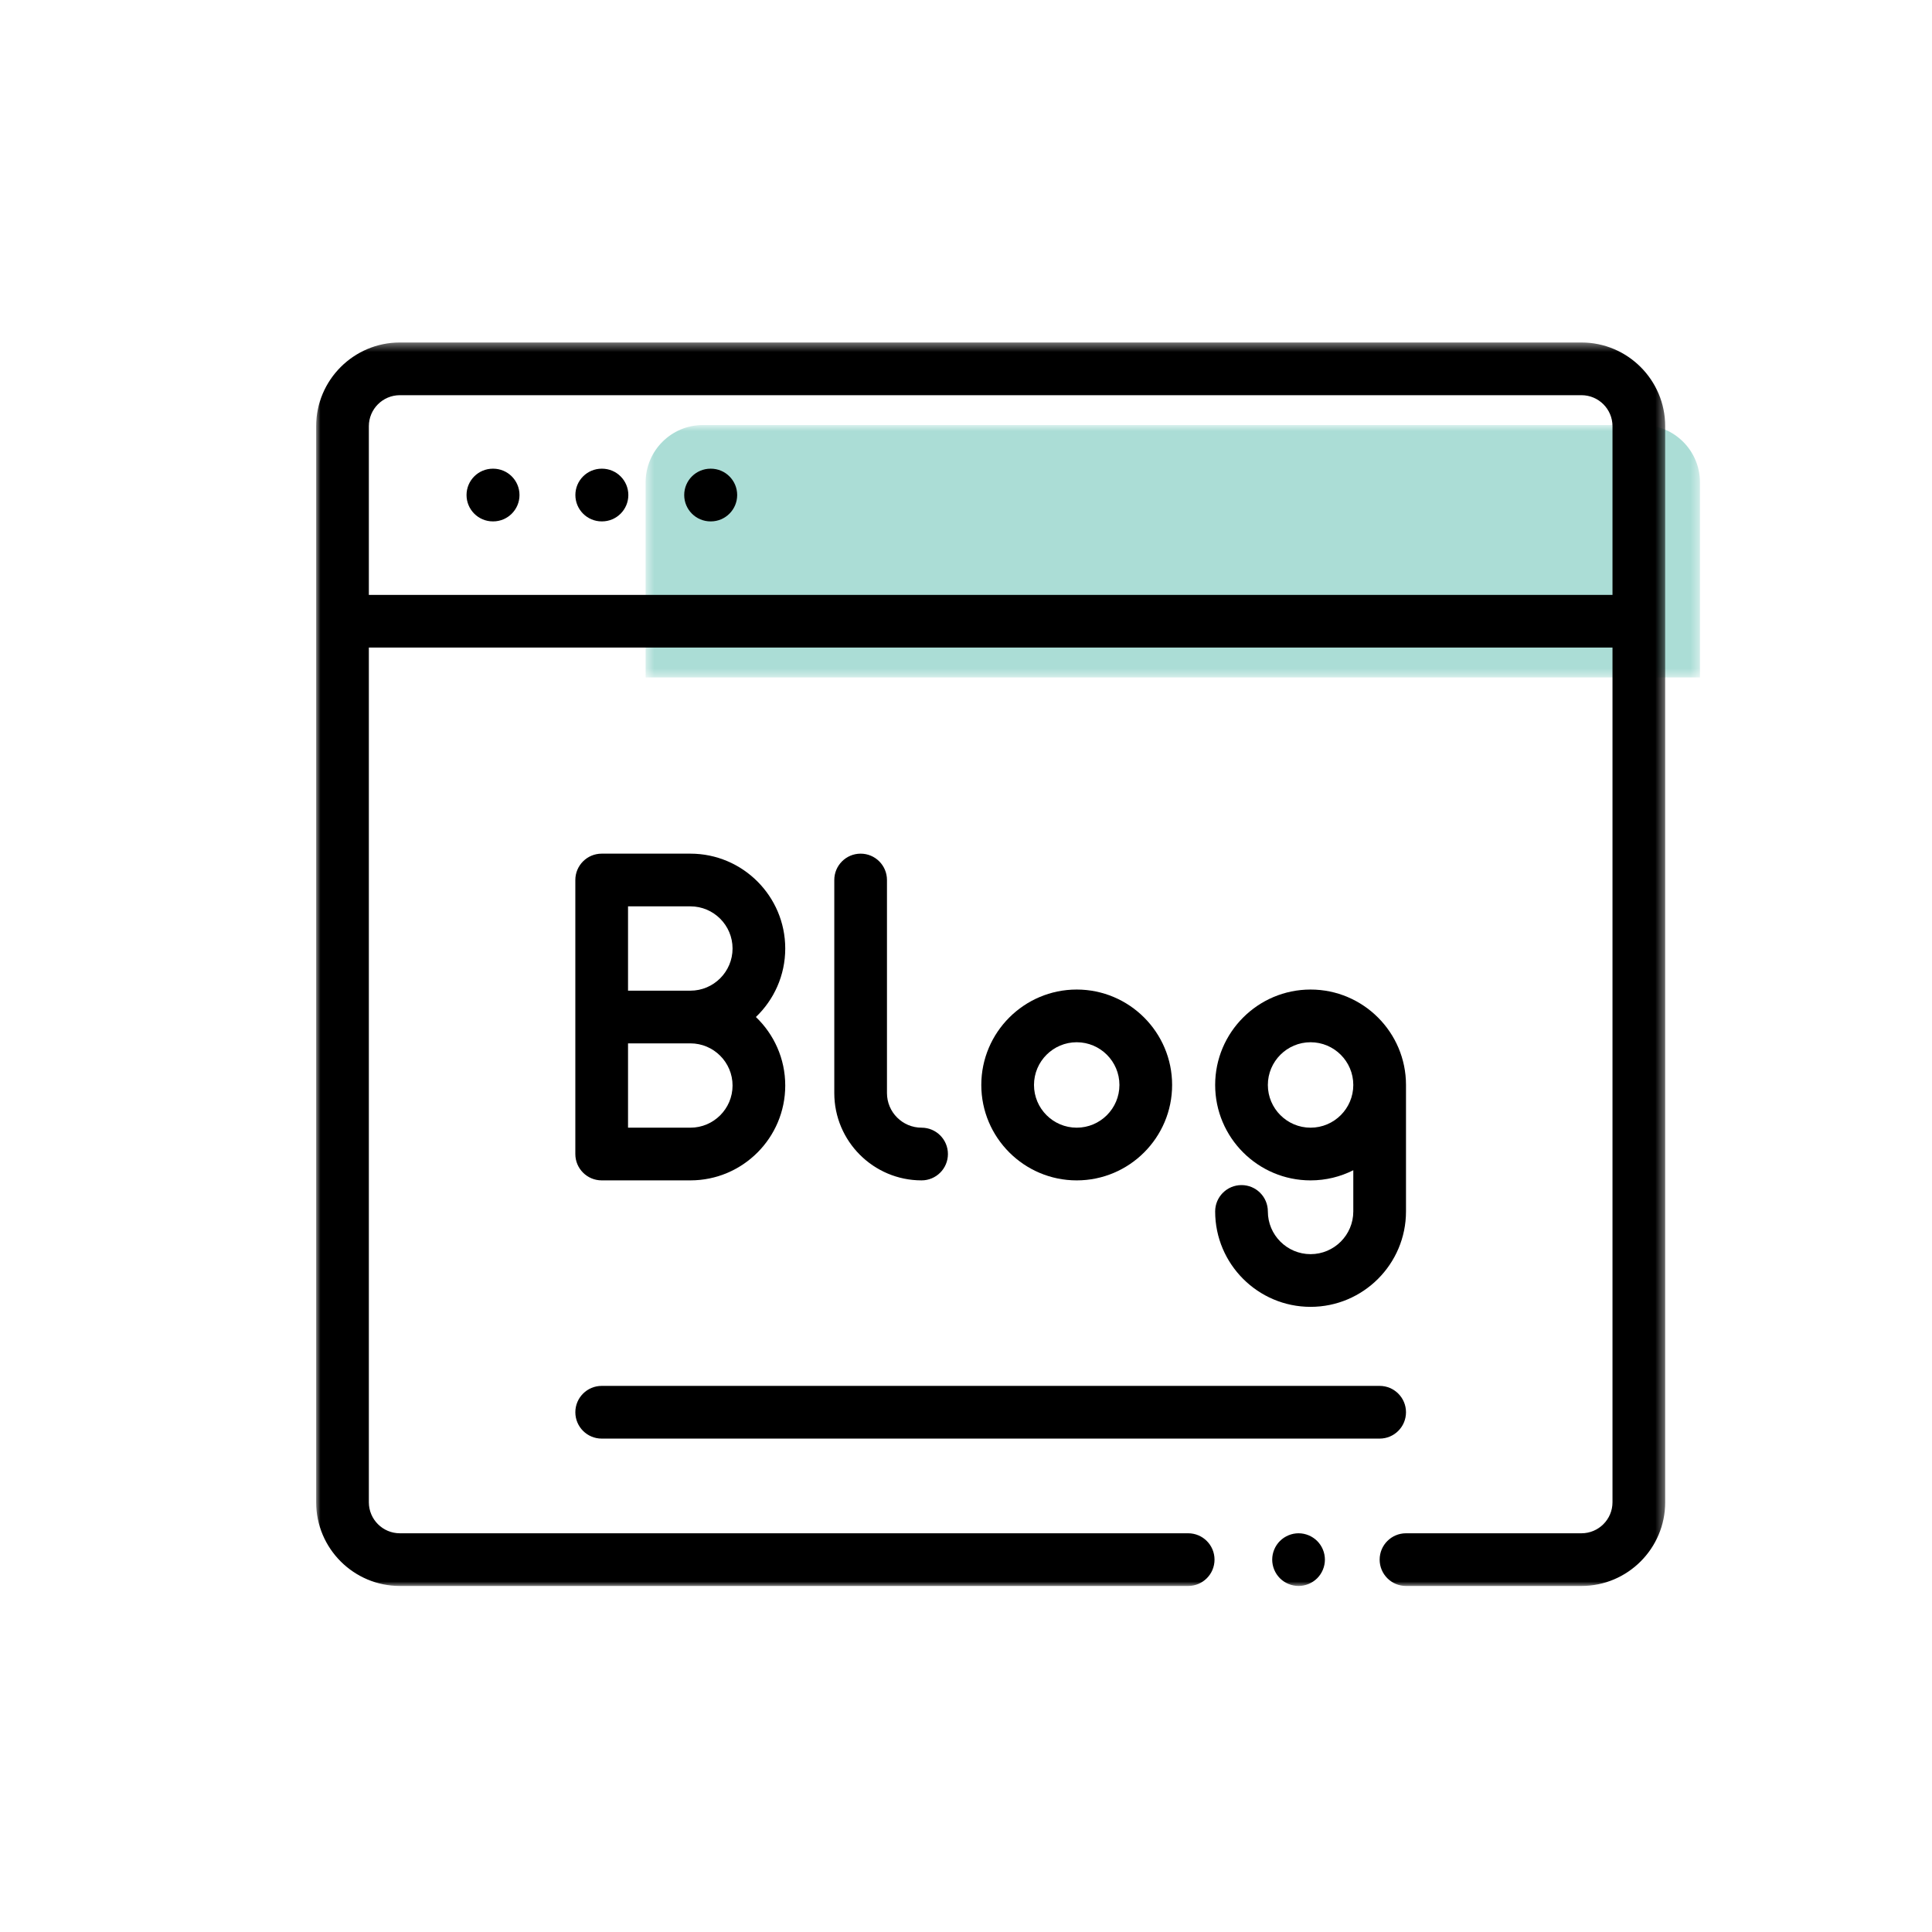
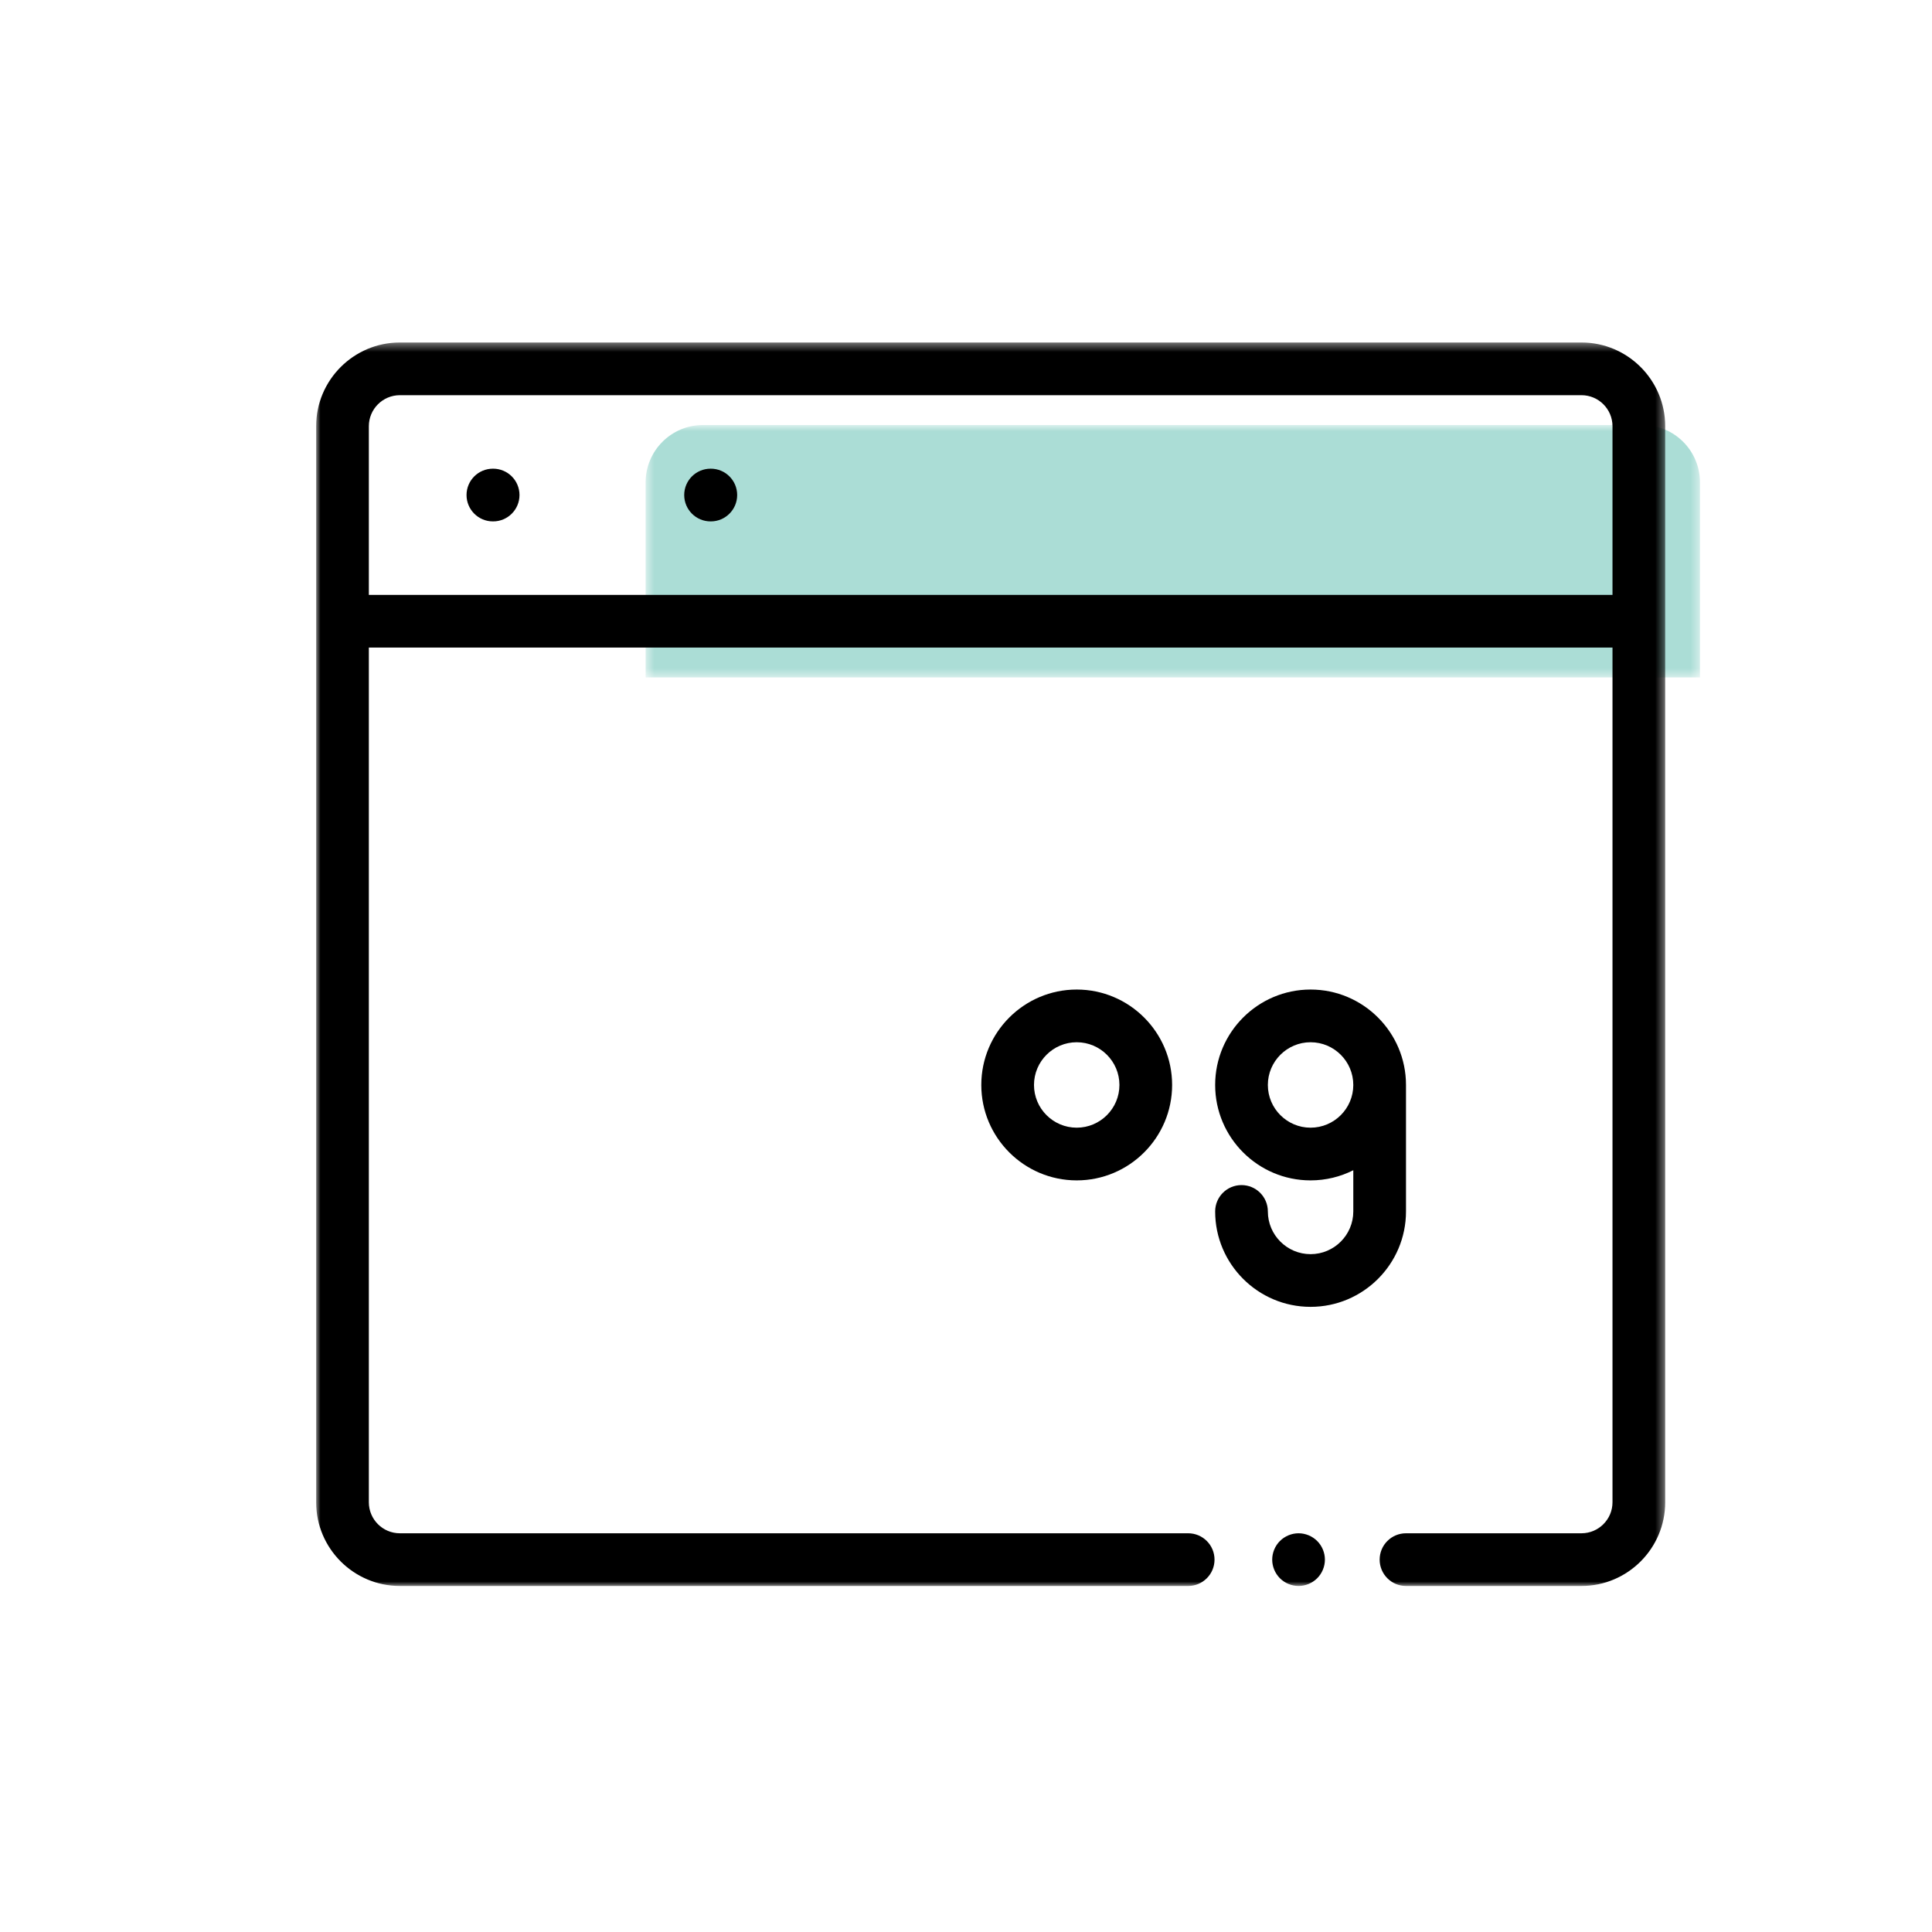
<svg xmlns="http://www.w3.org/2000/svg" xmlns:xlink="http://www.w3.org/1999/xlink" width="220px" height="220px" viewBox="0 0 220 220" version="1.1">
  <title>RWD-聯盟行銷-icon1</title>
  <desc>Created with Sketch.</desc>
  <defs>
    <polygon id="path-1" points="0.518 0.8 120.579 0.8 120.579 29.541 0.518 29.541" />
    <polygon id="path-3" points="0 0.402 153.618 0.402 153.618 142 0 142" />
  </defs>
  <g id="RWD-聯盟行銷-icon1" stroke="none" stroke-width="1" fill="none" fill-rule="evenodd">
    <g id="Group-23" transform="translate(36, 38)">
      <g id="Group-3" transform="translate(37, 9.598)">
        <mask id="mask-2" fill="white">
          <use xlink:href="#path-1" />
        </mask>
        <g id="Clip-2" />
        <path d="M114.047,0.8 L7.05,0.8 C3.443,0.8 0.518,3.724 0.518,7.332 L0.518,29.541 L120.579,29.541 L120.579,7.332 C120.579,3.724 117.655,0.8 114.047,0.8" id="Fill-1" fill="#ABDDD6" mask="url(#mask-2)" />
      </g>
      <path d="M20.156,15.37 L20.125,15.37 C18.468,15.37 17.125,16.713 17.125,18.37 C17.125,20.027 18.468,21.372 20.125,21.372 L20.156,21.372 C21.813,21.372 23.156,20.027 23.156,18.37 C23.156,16.713 21.813,15.37 20.156,15.37" id="Fill-4" fill="#000000" />
-       <path d="M32.55,15.37 L32.519,15.37 C30.862,15.37 29.519,16.713 29.519,18.37 C29.519,20.027 30.862,21.372 32.519,21.372 L32.55,21.372 C34.207,21.372 35.55,20.027 35.55,18.37 C35.55,16.713 34.207,15.37 32.55,15.37" id="Fill-6" fill="#000000" />
      <path d="M44.943,15.37 L44.913,15.37 C43.255,15.37 41.912,16.713 41.912,18.37 C41.912,20.027 43.255,21.372 44.913,21.372 L44.943,21.372 C46.6,21.372 47.943,20.027 47.943,18.37 C47.943,16.713 46.6,15.37 44.943,15.37" id="Fill-8" fill="#000000" />
      <g id="Group-12" transform="translate(0, 0.598)">
        <mask id="mask-4" fill="white">
          <use xlink:href="#path-3" />
        </mask>
        <g id="Clip-11" />
        <path d="M6.001,29.141 L6.001,9.934 C6.001,7.987 7.585,6.403 9.532,6.403 L144.086,6.403 C146.033,6.403 147.617,7.987 147.617,9.934 L147.617,29.142 L6.001,29.142 L6.001,29.141 Z M111.869,135.999 C111.08,135.999 110.309,136.32 109.747,136.878 C109.189,137.436 108.868,138.211 108.868,139 C108.868,139.788 109.189,140.563 109.747,141.121 C110.309,141.679 111.08,142 111.869,142 C112.658,142 113.432,141.679 113.99,141.121 C114.55,140.563 114.869,139.788 114.869,139 C114.869,138.211 114.55,137.436 113.99,136.878 C113.432,136.32 112.658,135.999 111.869,135.999 L111.869,135.999 Z M144.086,0.402 L9.532,0.402 C4.277,0.402 -0,4.679 -0,9.934 L-0,132.468 C-0,137.724 4.277,142 9.532,142 L99.3,142 C100.957,142 102.3,140.657 102.3,139 C102.3,137.342 100.957,135.999 99.3,135.999 L9.532,135.999 C7.585,135.999 6.001,134.416 6.001,132.468 L6.001,35.143 L147.617,35.143 L147.617,132.468 C147.617,134.414 146.033,135.999 144.086,135.999 L124.103,135.999 C122.446,135.999 121.103,137.342 121.103,139 C121.103,140.657 122.446,142 124.103,142 L144.086,142 C149.341,142 153.618,137.724 153.618,132.468 L153.618,9.934 C153.618,4.679 149.341,0.402 144.086,0.402 L144.086,0.402 Z" id="Fill-10" fill="#000000" mask="url(#mask-4)" />
      </g>
-       <path d="M35.515,74.809 L35.515,65.208 L42.616,65.208 C45.264,65.208 47.417,67.362 47.417,70.008 C47.417,72.655 45.264,74.809 42.616,74.809 L35.515,74.809 Z M47.417,85.61 C47.417,88.257 45.263,90.411 42.616,90.411 L35.515,90.411 L35.515,80.81 L42.616,80.81 C45.263,80.81 47.417,82.963 47.417,85.61 L47.417,85.61 Z M53.417,70.008 C53.417,64.052 48.572,59.207 42.616,59.207 L32.515,59.207 C30.858,59.207 29.514,60.55 29.514,62.208 L29.514,93.411 C29.514,95.068 30.858,96.411 32.515,96.411 L42.616,96.411 C48.572,96.411 53.417,91.567 53.417,85.61 C53.417,82.545 52.133,79.777 50.075,77.809 C52.133,75.841 53.417,73.073 53.417,70.008 L53.417,70.008 Z" id="Fill-13" fill="#000000" />
-       <path d="M62.002,59.207 C60.344,59.207 59.002,60.55 59.002,62.207 L59.002,86.471 C59.002,91.953 63.461,96.411 68.941,96.411 C70.599,96.411 71.942,95.068 71.942,93.411 C71.942,91.754 70.599,90.411 68.941,90.411 C66.769,90.411 65.001,88.643 65.001,86.471 L65.001,62.207 C65.001,60.55 63.658,59.207 62.002,59.207" id="Fill-15" fill="#000000" />
      <path d="M81.743,85.547 C81.743,82.864 83.925,80.682 86.607,80.682 C89.289,80.682 91.471,82.864 91.471,85.547 C91.471,88.229 89.29,90.411 86.607,90.411 C83.924,90.411 81.743,88.229 81.743,85.547 M97.471,85.547 C97.471,79.556 92.598,74.681 86.607,74.681 C80.616,74.681 75.742,79.556 75.742,85.547 C75.742,91.538 80.617,96.412 86.607,96.412 C92.598,96.412 97.471,91.538 97.471,85.547" id="Fill-17" fill="#000000" />
      <path d="M113.237,90.411 C110.556,90.411 108.373,88.229 108.373,85.547 C108.373,82.865 110.556,80.682 113.237,80.682 C115.92,80.682 118.102,82.865 118.102,85.547 C118.102,88.229 115.92,90.411 113.237,90.411 M113.237,104.813 C110.556,104.813 108.373,102.631 108.373,99.949 C108.373,98.292 107.03,96.948 105.373,96.948 C103.716,96.948 102.372,98.292 102.372,99.949 C102.372,105.94 107.247,110.813 113.237,110.813 C119.228,110.813 124.103,105.94 124.103,99.949 L124.103,85.547 C124.103,79.556 119.228,74.681 113.237,74.681 C107.247,74.681 102.372,79.556 102.372,85.547 C102.372,91.539 107.247,96.412 113.237,96.412 C114.986,96.412 116.637,95.994 118.102,95.257 L118.102,99.949 C118.102,102.631 115.92,104.813 113.237,104.813" id="Fill-19" fill="#000000" />
-       <path d="M32.515,125.815 L121.103,125.815 C122.76,125.815 124.103,124.472 124.103,122.815 C124.103,121.158 122.76,119.814 121.103,119.814 L32.515,119.814 C30.859,119.814 29.515,121.158 29.515,122.815 C29.515,124.472 30.859,125.815 32.515,125.815" id="Fill-21" fill="#000000" />
    </g>
  </g>
</svg>